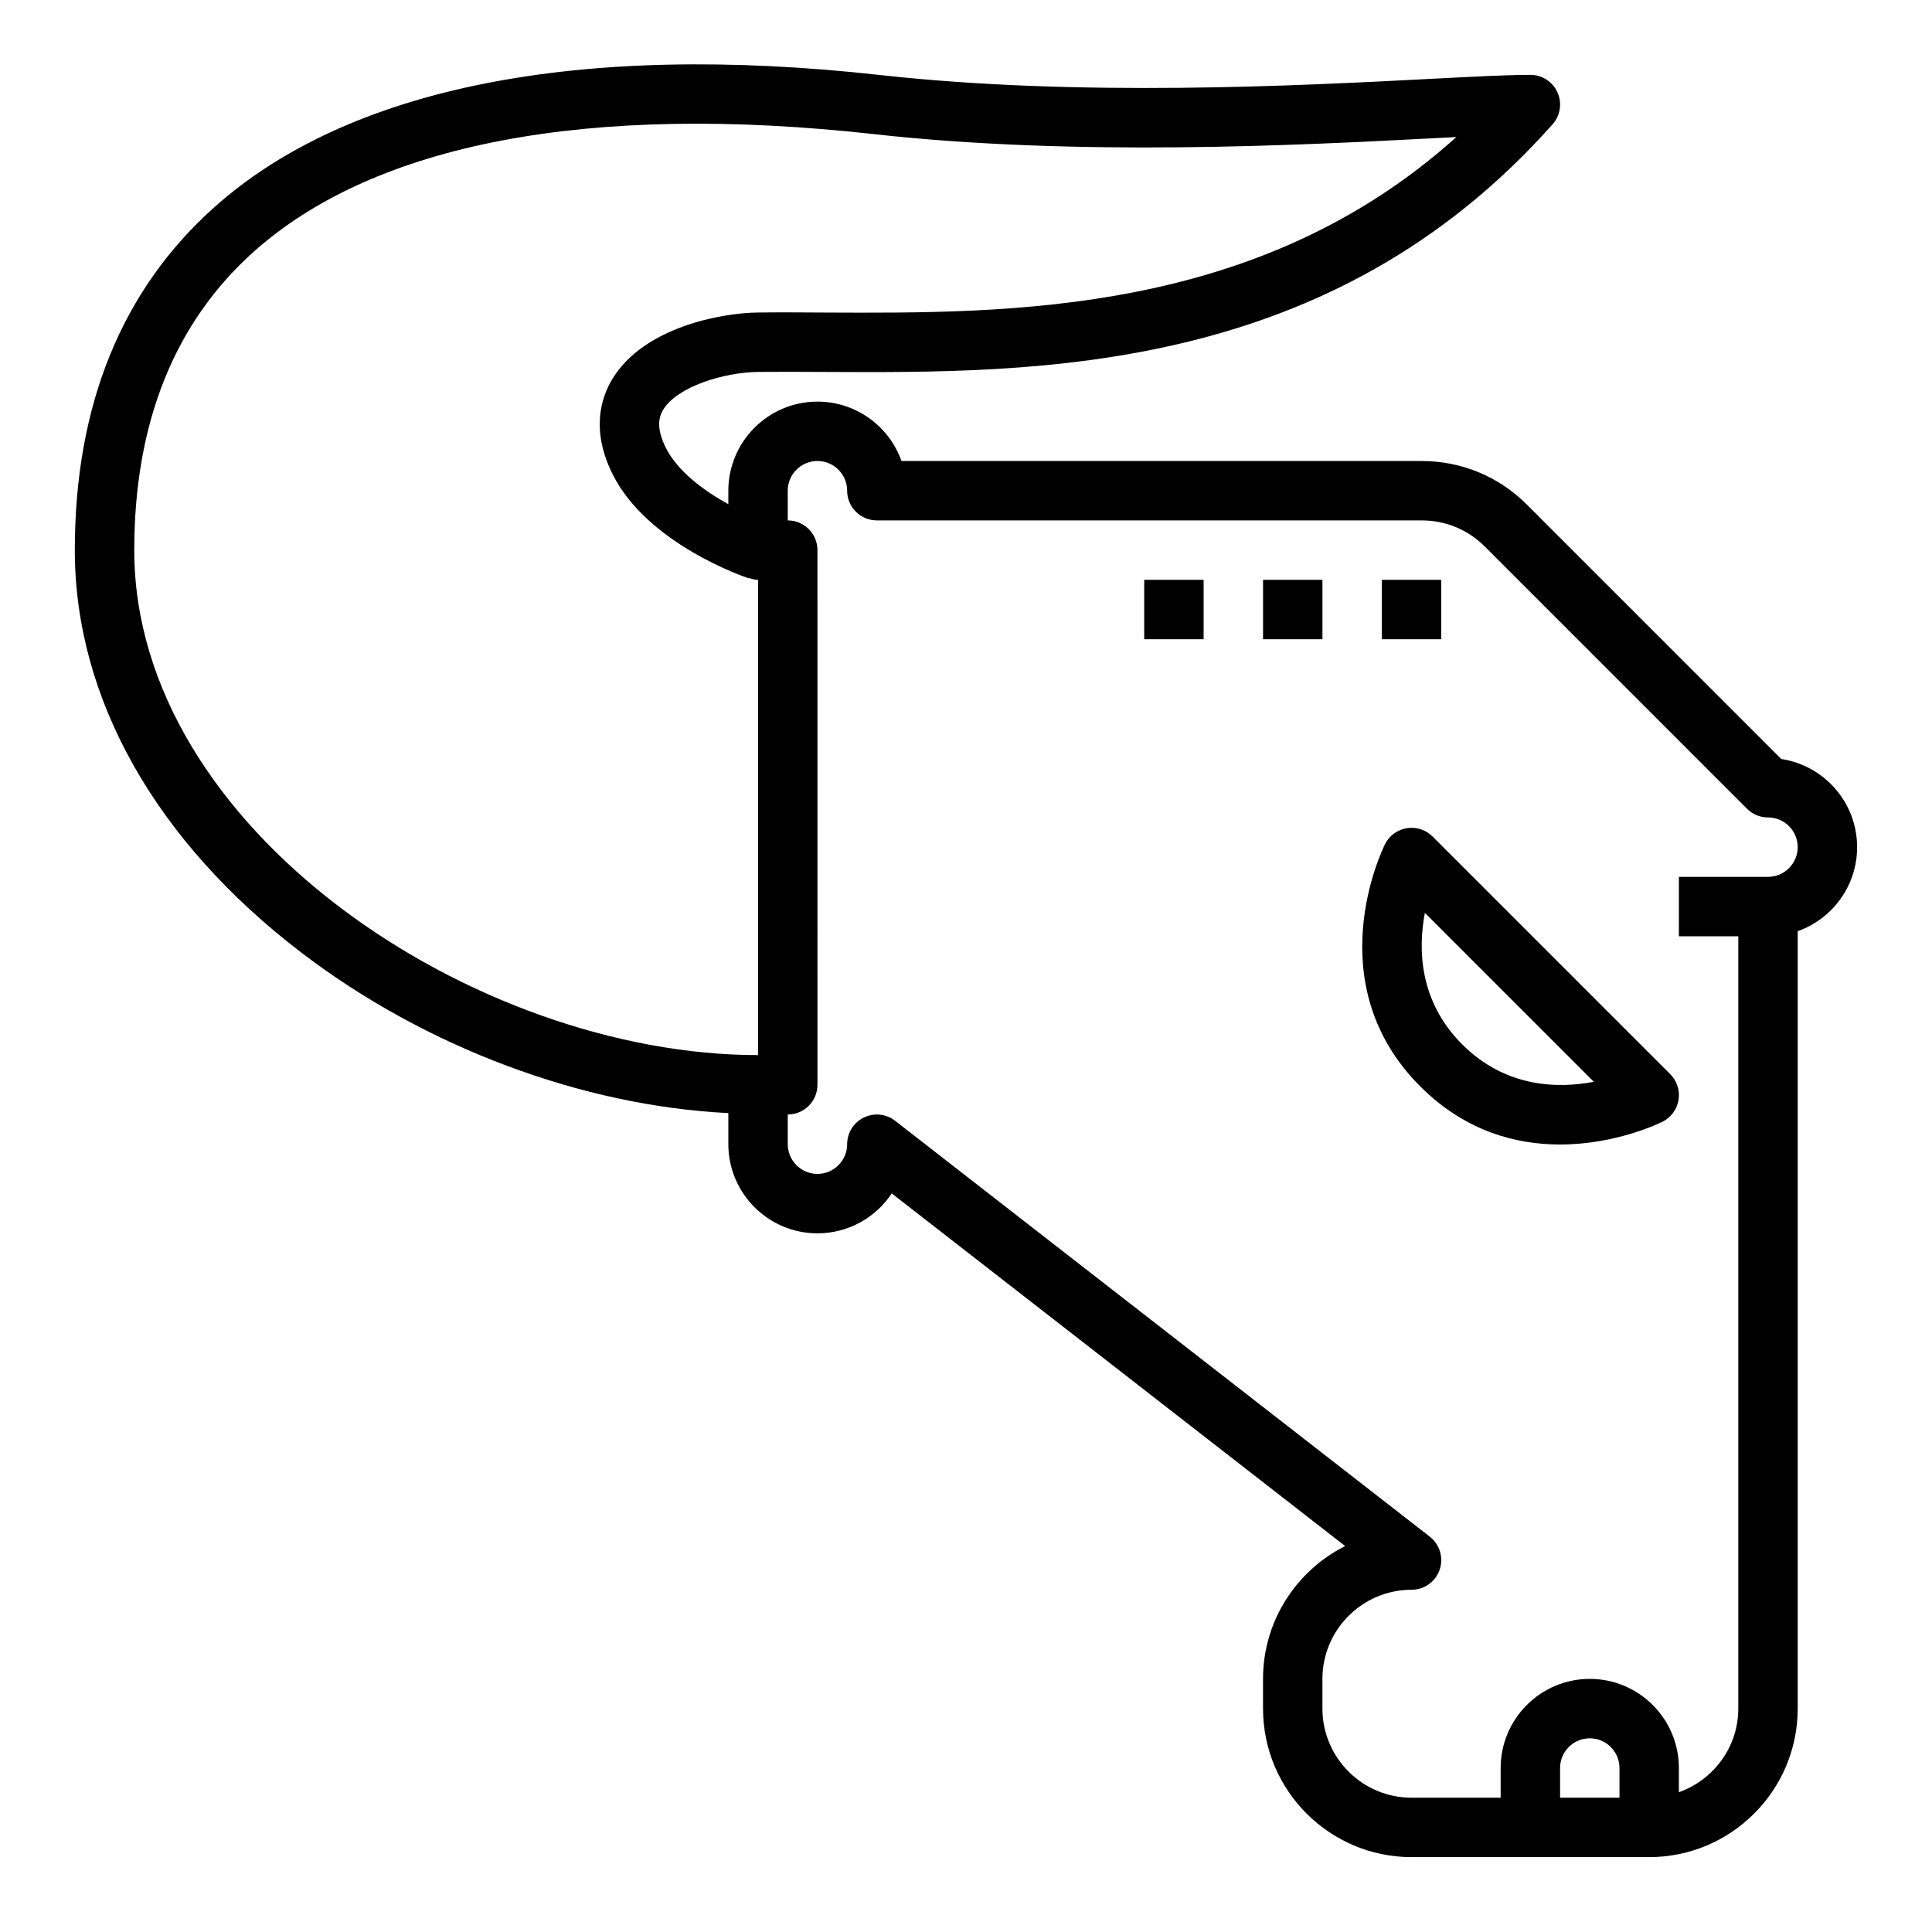
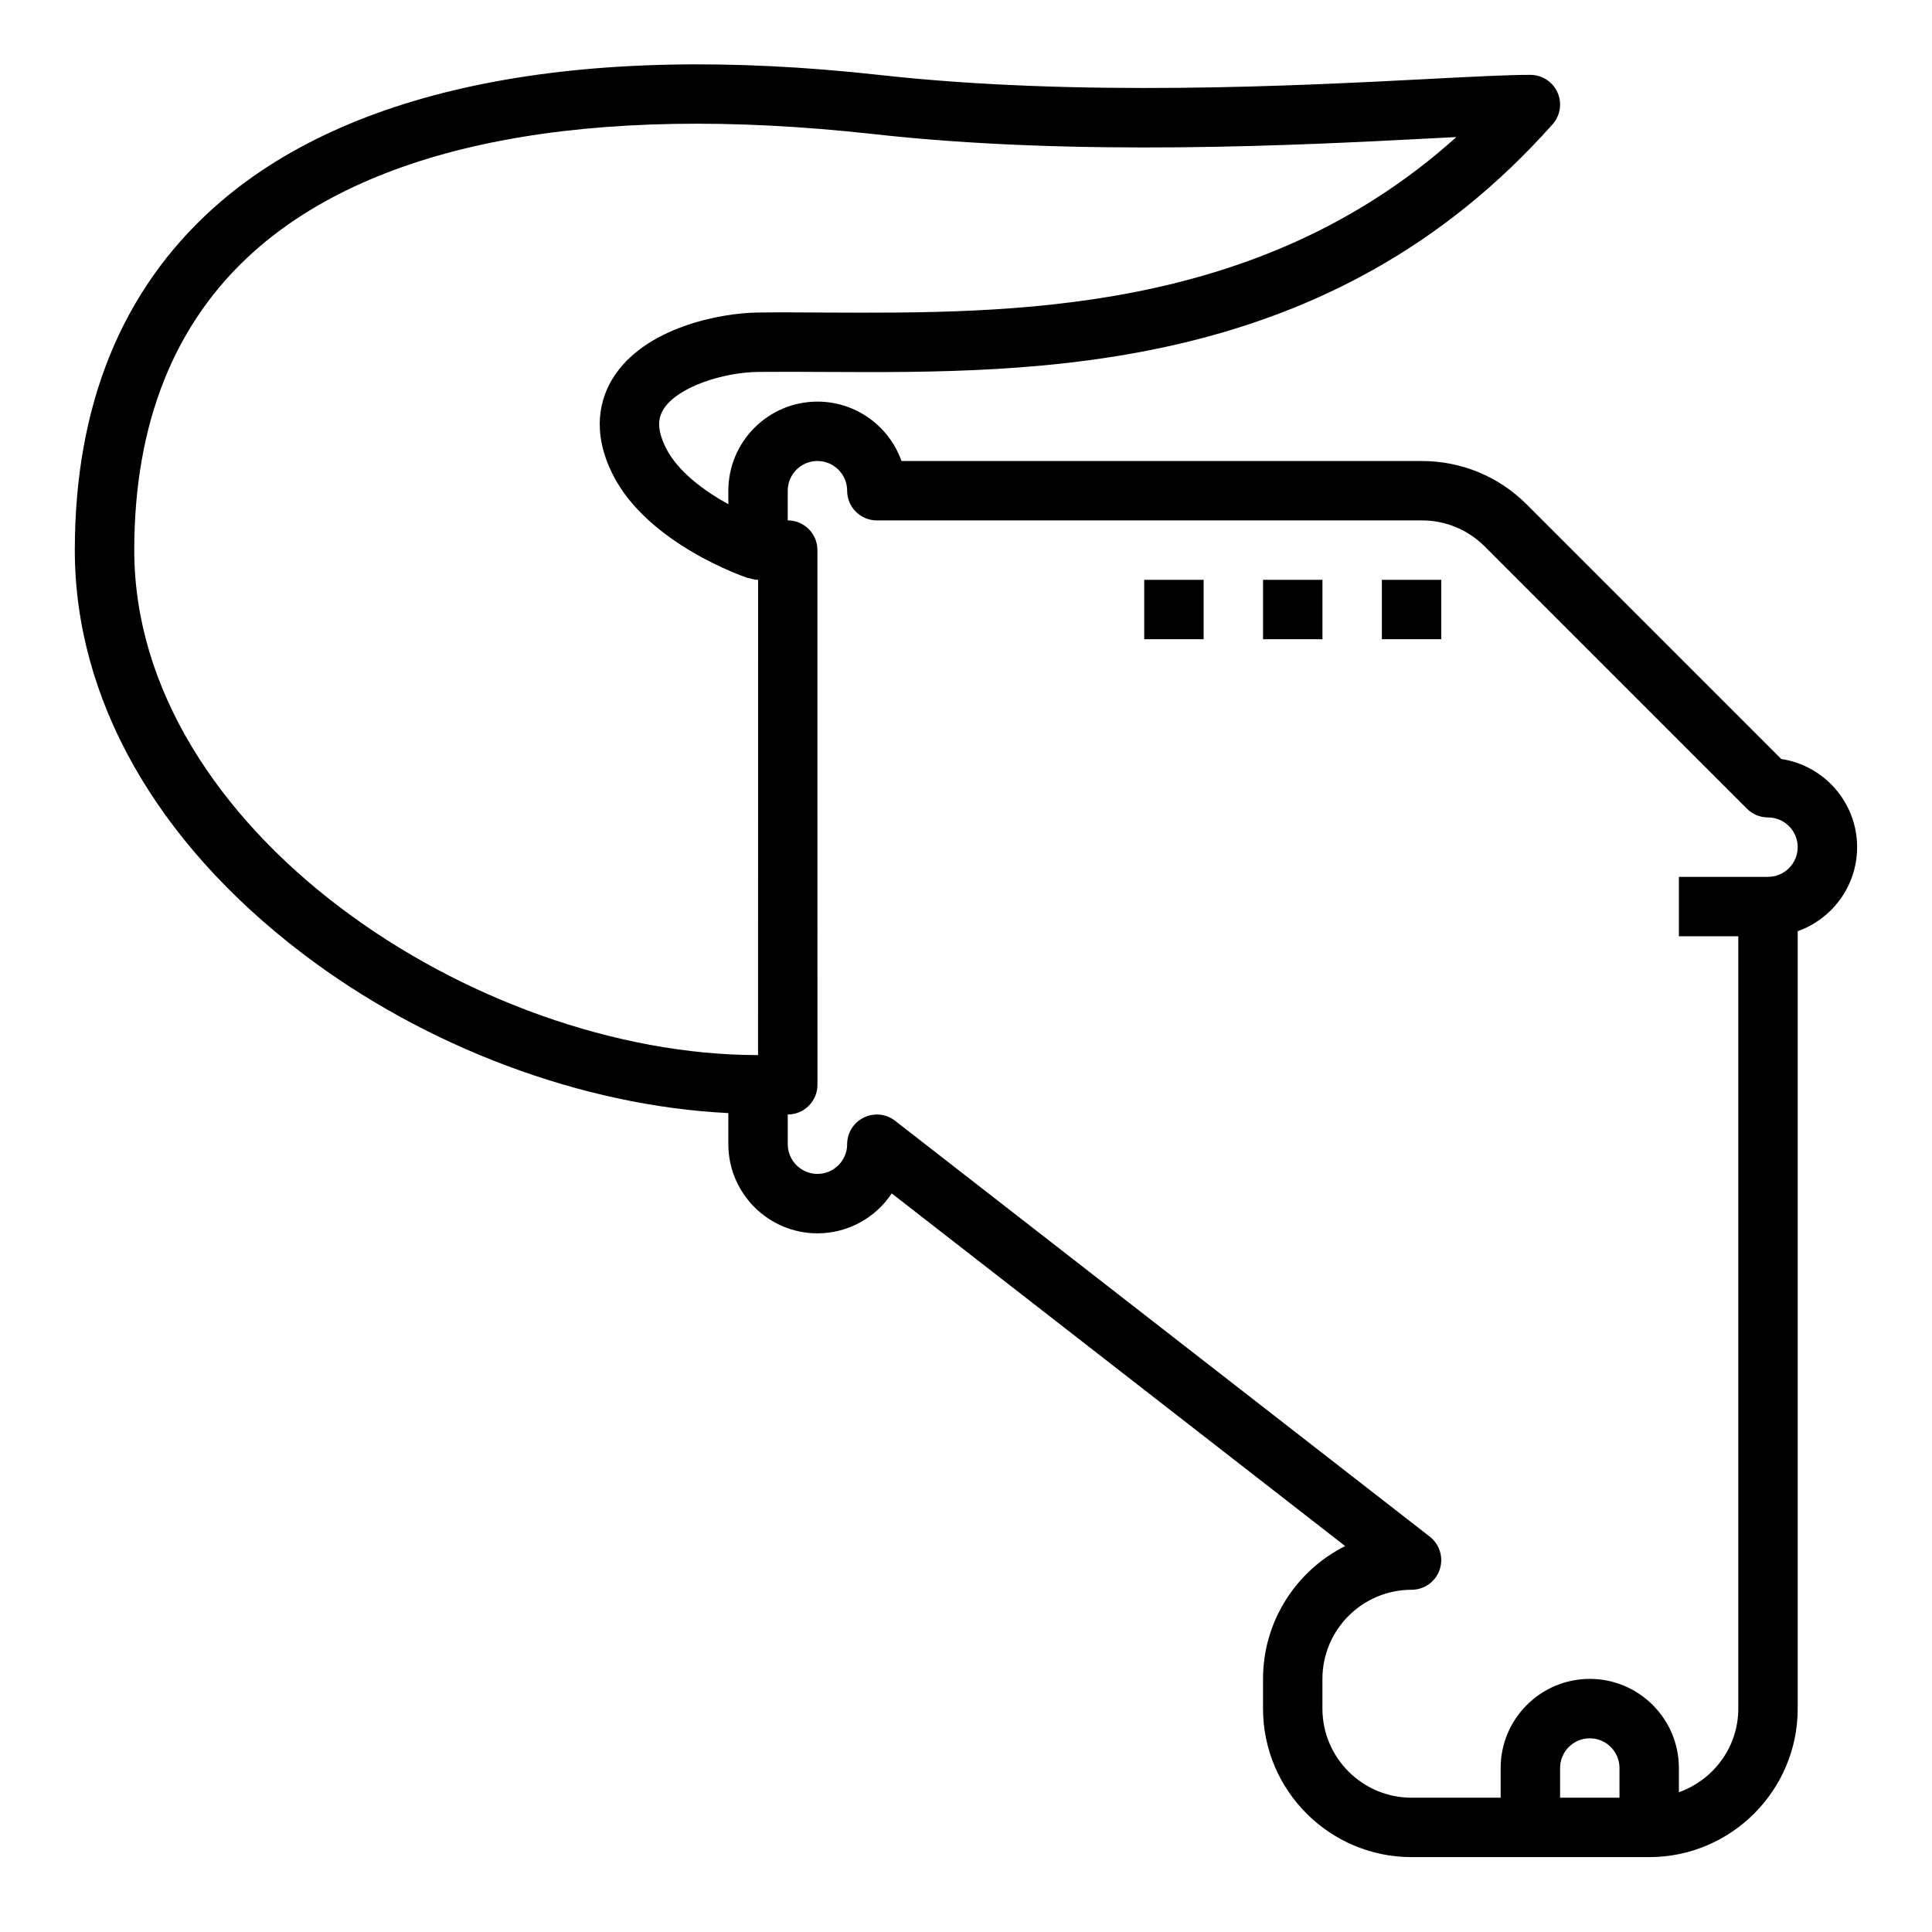
<svg xmlns="http://www.w3.org/2000/svg" fill="#000000" width="800px" height="800px" version="1.1" viewBox="144 144 512 512">
  <g>
    <path d="m616.06 345.15-67.449-67.457c-7.43-7.43-17.316-11.52-27.836-11.52h-137.87c-3.25-9.164-12.004-15.742-22.27-15.742-13.02 0-23.617 10.598-23.617 23.617v3.574c-6.359-3.512-13.406-8.629-16.57-14.965-2.762-5.527-1.707-8.414-0.676-10.109 3.699-6.047 15.957-9.887 25.207-9.988 5.535-0.055 11.414-0.023 17.539 0.008 56.504 0.285 133.92 0.754 192.93-65.629 2.062-2.312 2.566-5.629 1.301-8.453-1.27-2.832-4.09-4.652-7.191-4.652-6.016 0-15.23 0.48-26.898 1.086-34.637 1.801-92.629 4.816-145.42-1.039-79.902-8.887-140.96 3.262-176.53 35.113-24.477 21.906-36.883 52.449-36.883 90.793 0 39.242 21.371 77.16 60.172 106.77 32.871 25.09 74.52 40.531 113.02 42.422v8.25c0 13.02 10.598 23.617 23.617 23.617 8.211 0 15.453-4.211 19.68-10.578l120.17 93.457c-12.898 6.469-21.77 19.82-21.77 35.199v7.871c0 21.703 17.656 39.359 39.359 39.359h62.977c21.703 0 39.359-17.656 39.359-39.359v-206.02c9.164-3.25 15.742-12.004 15.742-22.27 0.004-11.824-8.727-21.648-20.094-23.359zm-271.17 78.461c-74.879 0-165.31-59.695-165.31-133.82 0-33.676 10.645-60.277 31.637-79.059 32.156-28.781 88.992-39.559 164.3-31.195 54.059 6.016 112.84 2.945 147.98 1.117 2.242-0.117 4.41-0.227 6.453-0.332-52.445 47.152-118.18 46.734-167.35 46.508-6.195-0.039-12.137-0.078-17.789-0.008-9.668 0.102-30.141 3.891-38.469 17.523-3.172 5.195-5.746 13.809 0.023 25.355 9.227 18.445 34.945 27.199 36.039 27.559l0.031-0.094c0.789 0.262 1.59 0.5 2.465 0.5zm228.29 196.8h-15.742v-7.871c0-4.336 3.527-7.871 7.871-7.871s7.871 3.535 7.871 7.871zm39.359-244.03h-23.617v15.742h15.742v204.67c0 10.25-6.606 18.91-15.742 22.168v-6.422c0-13.02-10.598-23.617-23.617-23.617-13.02 0-23.617 10.598-23.617 23.617v7.871h-23.617c-13.02 0-23.617-10.598-23.617-23.617v-7.871c0-13.02 10.598-23.617 23.617-23.617 3.363 0 6.359-2.133 7.445-5.312 1.094-3.18 0.039-6.707-2.613-8.77l-141.7-110.21c-1.402-1.102-3.113-1.66-4.828-1.66-1.172 0-2.363 0.27-3.457 0.805-2.699 1.32-4.414 4.059-4.414 7.066 0 4.336-3.527 7.871-7.871 7.871s-7.871-3.535-7.871-7.871v-7.871c4.352 0 7.871-3.527 7.871-7.871l-0.004-141.7c0-4.344-3.519-7.871-7.871-7.871v-7.871c0-4.336 3.527-7.871 7.871-7.871s7.871 3.535 7.871 7.871c0 4.344 3.519 7.871 7.871 7.871h144.4c6.312 0 12.25 2.457 16.703 6.91l69.496 69.504c1.473 1.48 3.473 2.305 5.566 2.305 4.344 0 7.871 3.535 7.871 7.871 0 4.34-3.527 7.875-7.871 7.875z" />
-     <path d="m523.64 365.68c-1.785-1.785-4.297-2.598-6.824-2.203-2.496 0.41-4.652 1.984-5.777 4.25-0.746 1.496-17.965 36.879 9.352 64.188 11.973 11.973 25.48 15.391 37.023 15.391 14.793 0 26.332-5.621 27.168-6.039 2.258-1.133 3.84-3.281 4.25-5.777 0.41-2.496-0.418-5.039-2.203-6.824zm7.871 55.105c-11.516-11.516-11.707-25.387-9.902-34.875l44.777 44.777c-9.488 1.812-23.348 1.613-34.875-9.902z" />
    <path d="m447.23 297.66h15.742v15.742h-15.742z" />
    <path d="m478.72 297.66h15.742v15.742h-15.742z" />
    <path d="m510.21 297.66h15.742v15.742h-15.742z" />
  </g>
</svg>